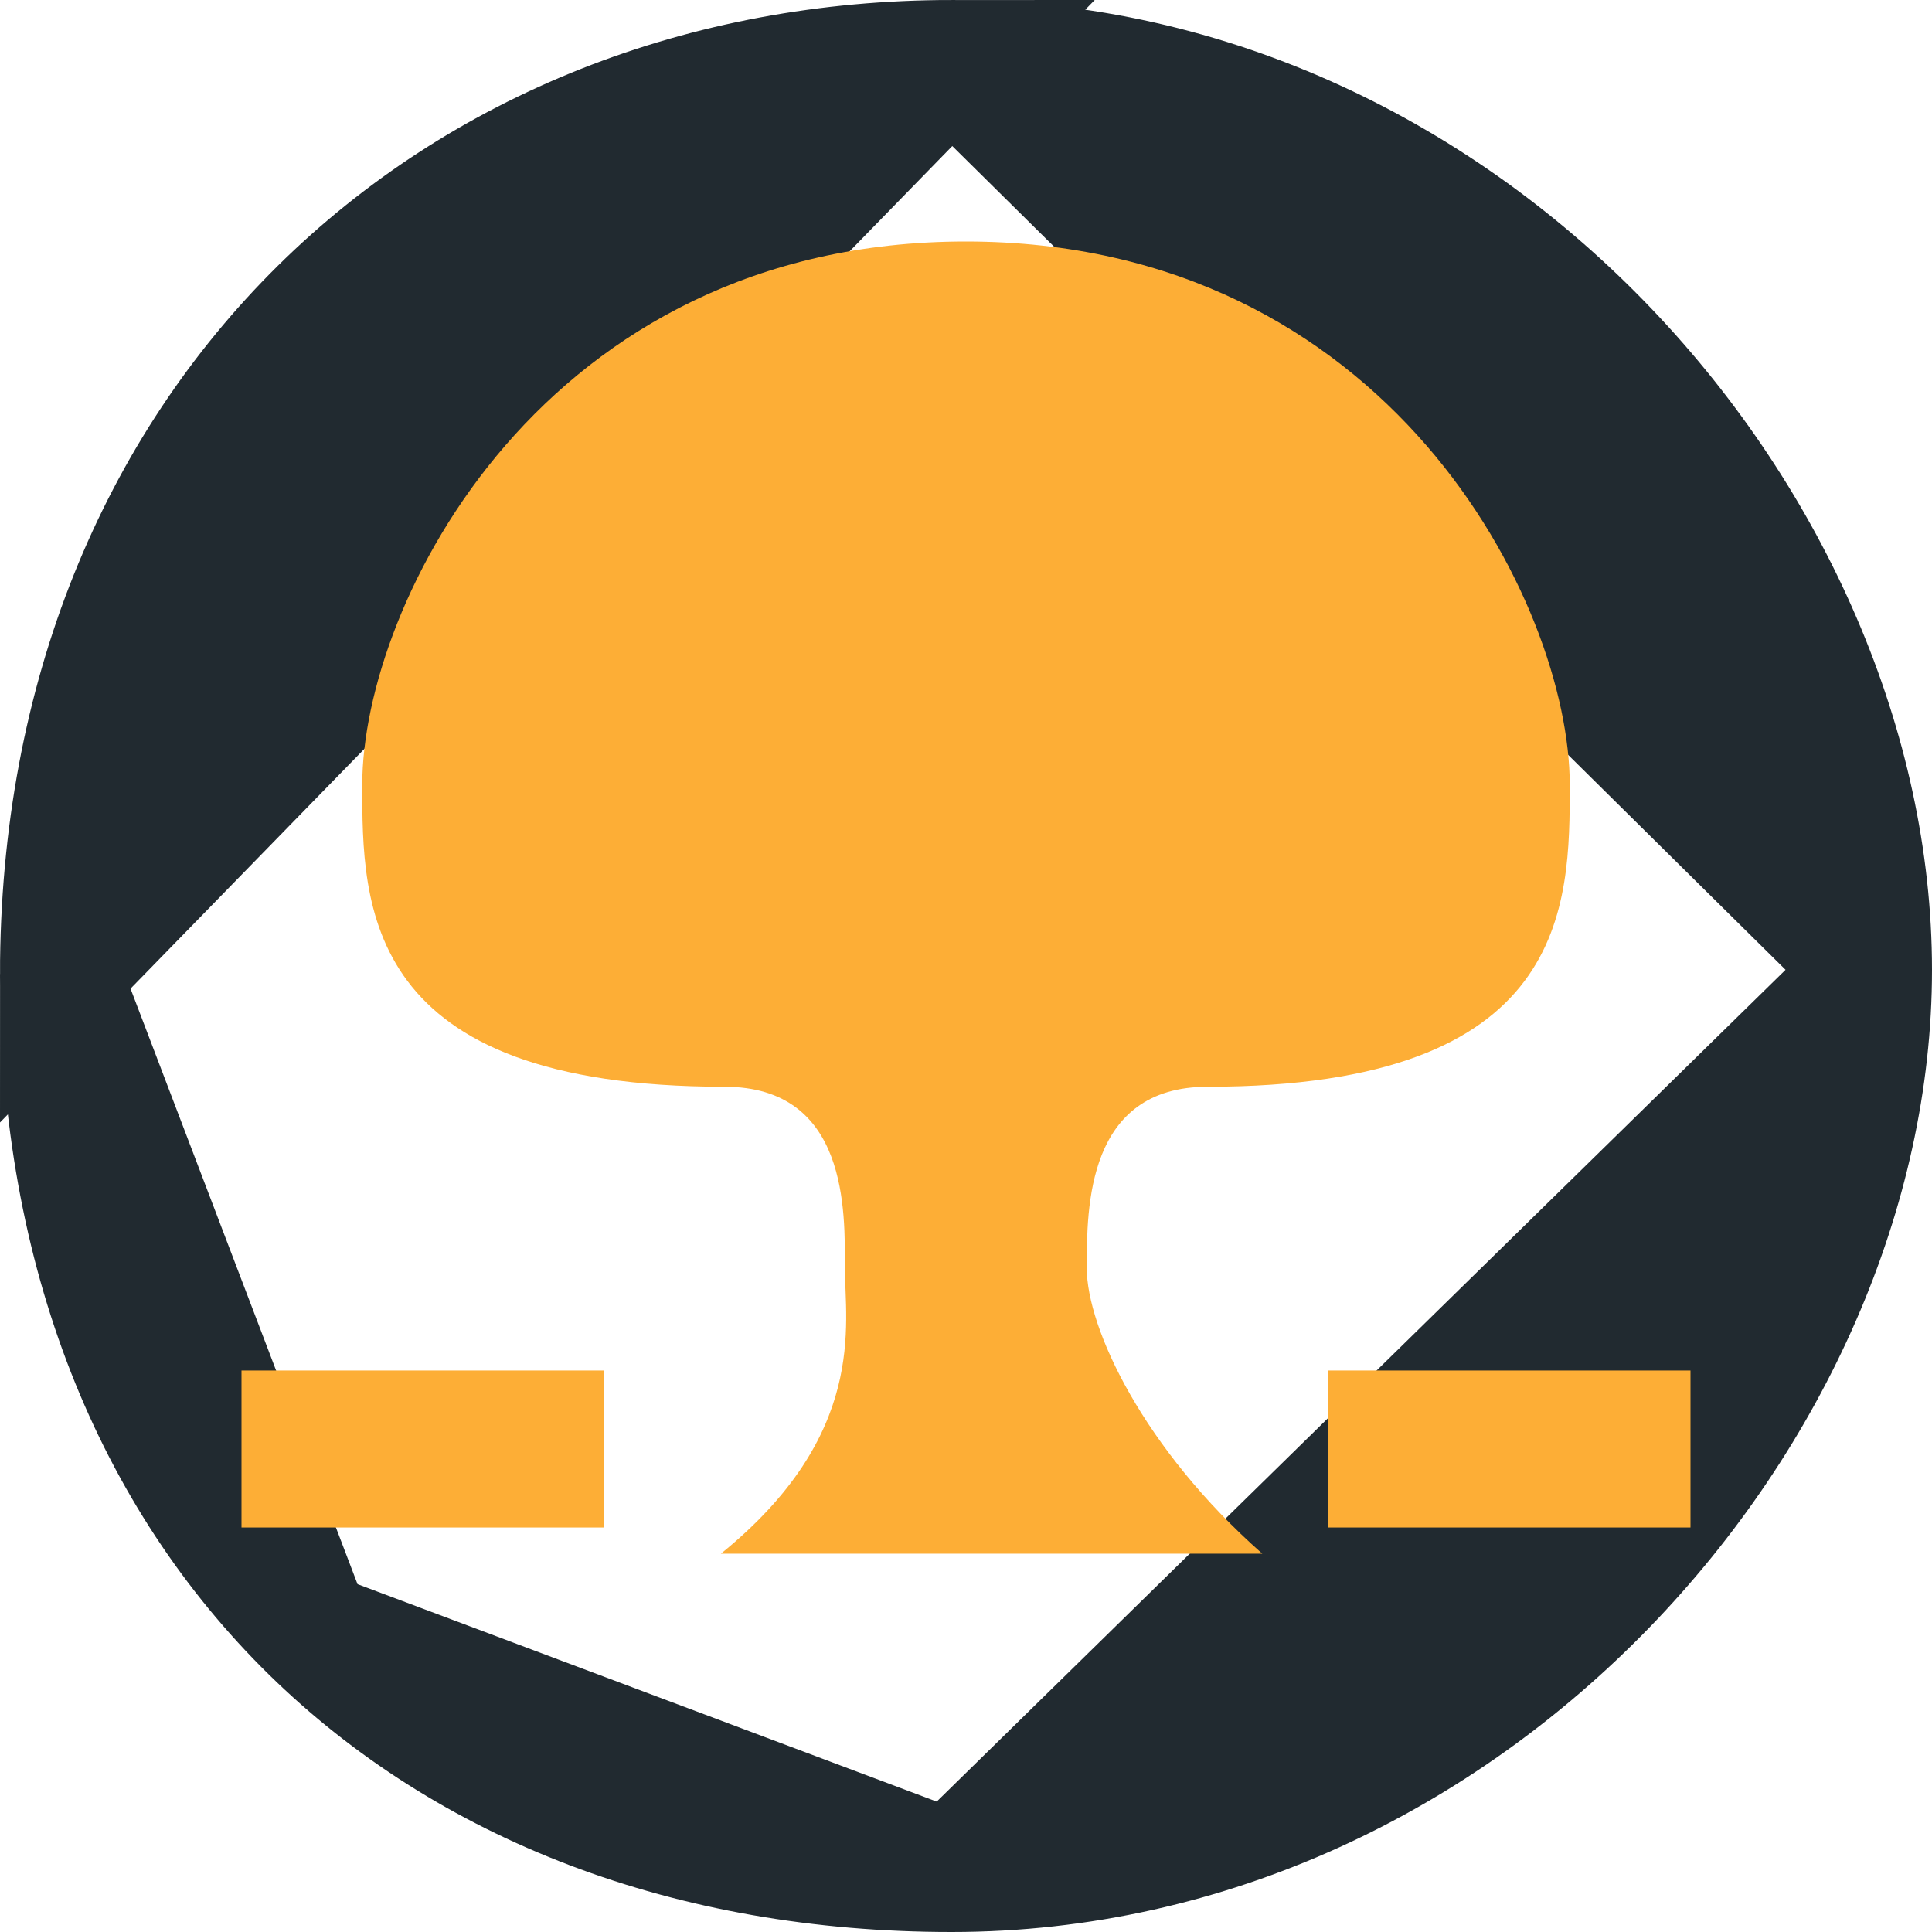
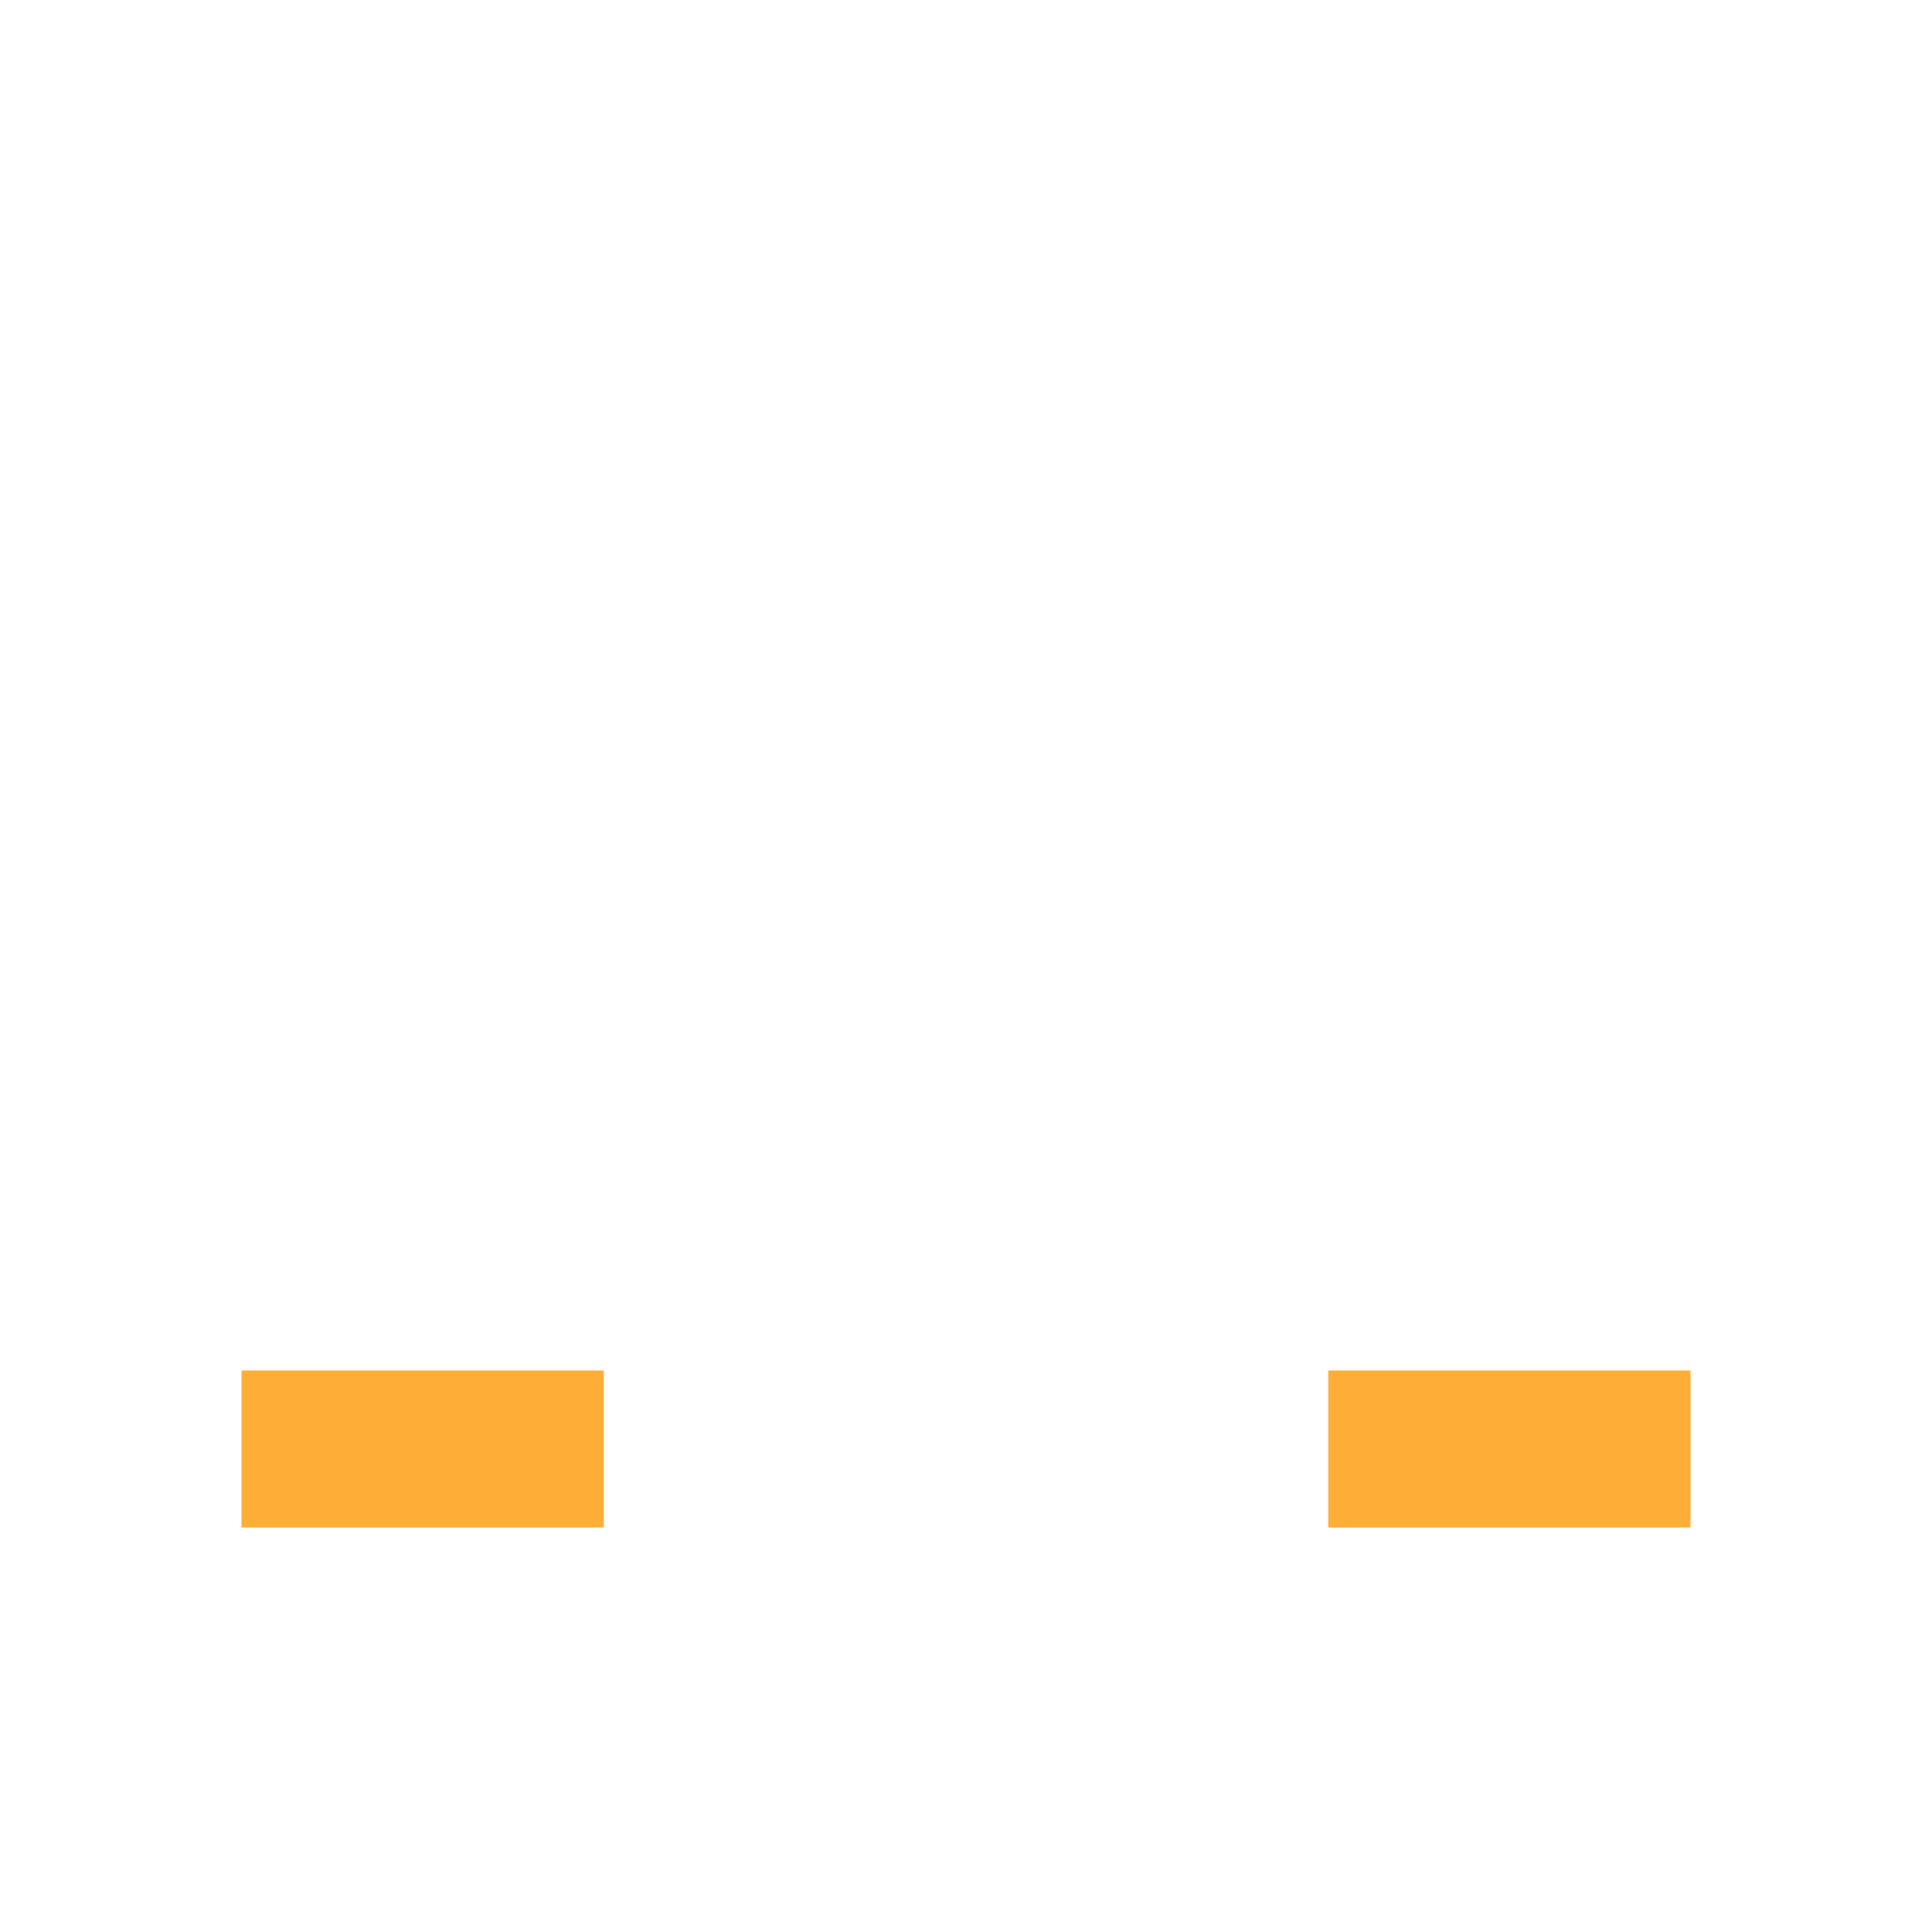
<svg xmlns="http://www.w3.org/2000/svg" width="16" height="16" viewBox="0 0 16 16" fill="none">
  <g clip-path="url(#clip0_474_21996)">
-     <path d="M7.88 0.5C3.775 0.5 0.5 3.467 0.5 8.067L7.88 0.5ZM7.88 0.5C12.203 0.5 15.5 4.382 15.5 8.033M7.88 0.5L15.5 8.033M15.5 8.033C15.5 11.678 12.167 15.5 7.88 15.5M15.5 8.033L7.88 15.5M7.88 15.5C5.703 15.5 3.865 14.776 2.574 13.508M7.88 15.5L2.574 13.508M2.574 13.508C1.284 12.24 0.5 10.392 0.5 8.067L2.574 13.508Z" fill="#212A30" stroke="#212A30" />
    <path d="M2 12H5" stroke="#FDAE36" stroke-width="1.3" />
    <path d="M11 12H14" stroke="#FDAE36" stroke-width="1.3" />
-     <path d="M6.997 10.5C6.997 10.963 7.187 11.882 5.97 12.867H10.454C9.471 12 9 11.001 9 10.5C9 9.999 9 9.001 10 9C13 9 13 7.5 13 6.5C13 5 11.498 2 7.998 2C4.498 2 3 5 3 6.5C3 7.5 3 9 6 9C7.027 9 6.997 10.038 6.997 10.5Z" fill="#FDAE36" />
  </g>
  <defs>
    <clipPath id="clip0_474_21996">
      <rect width="16" height="16" fill="white" />
    </clipPath>
  </defs>
</svg>